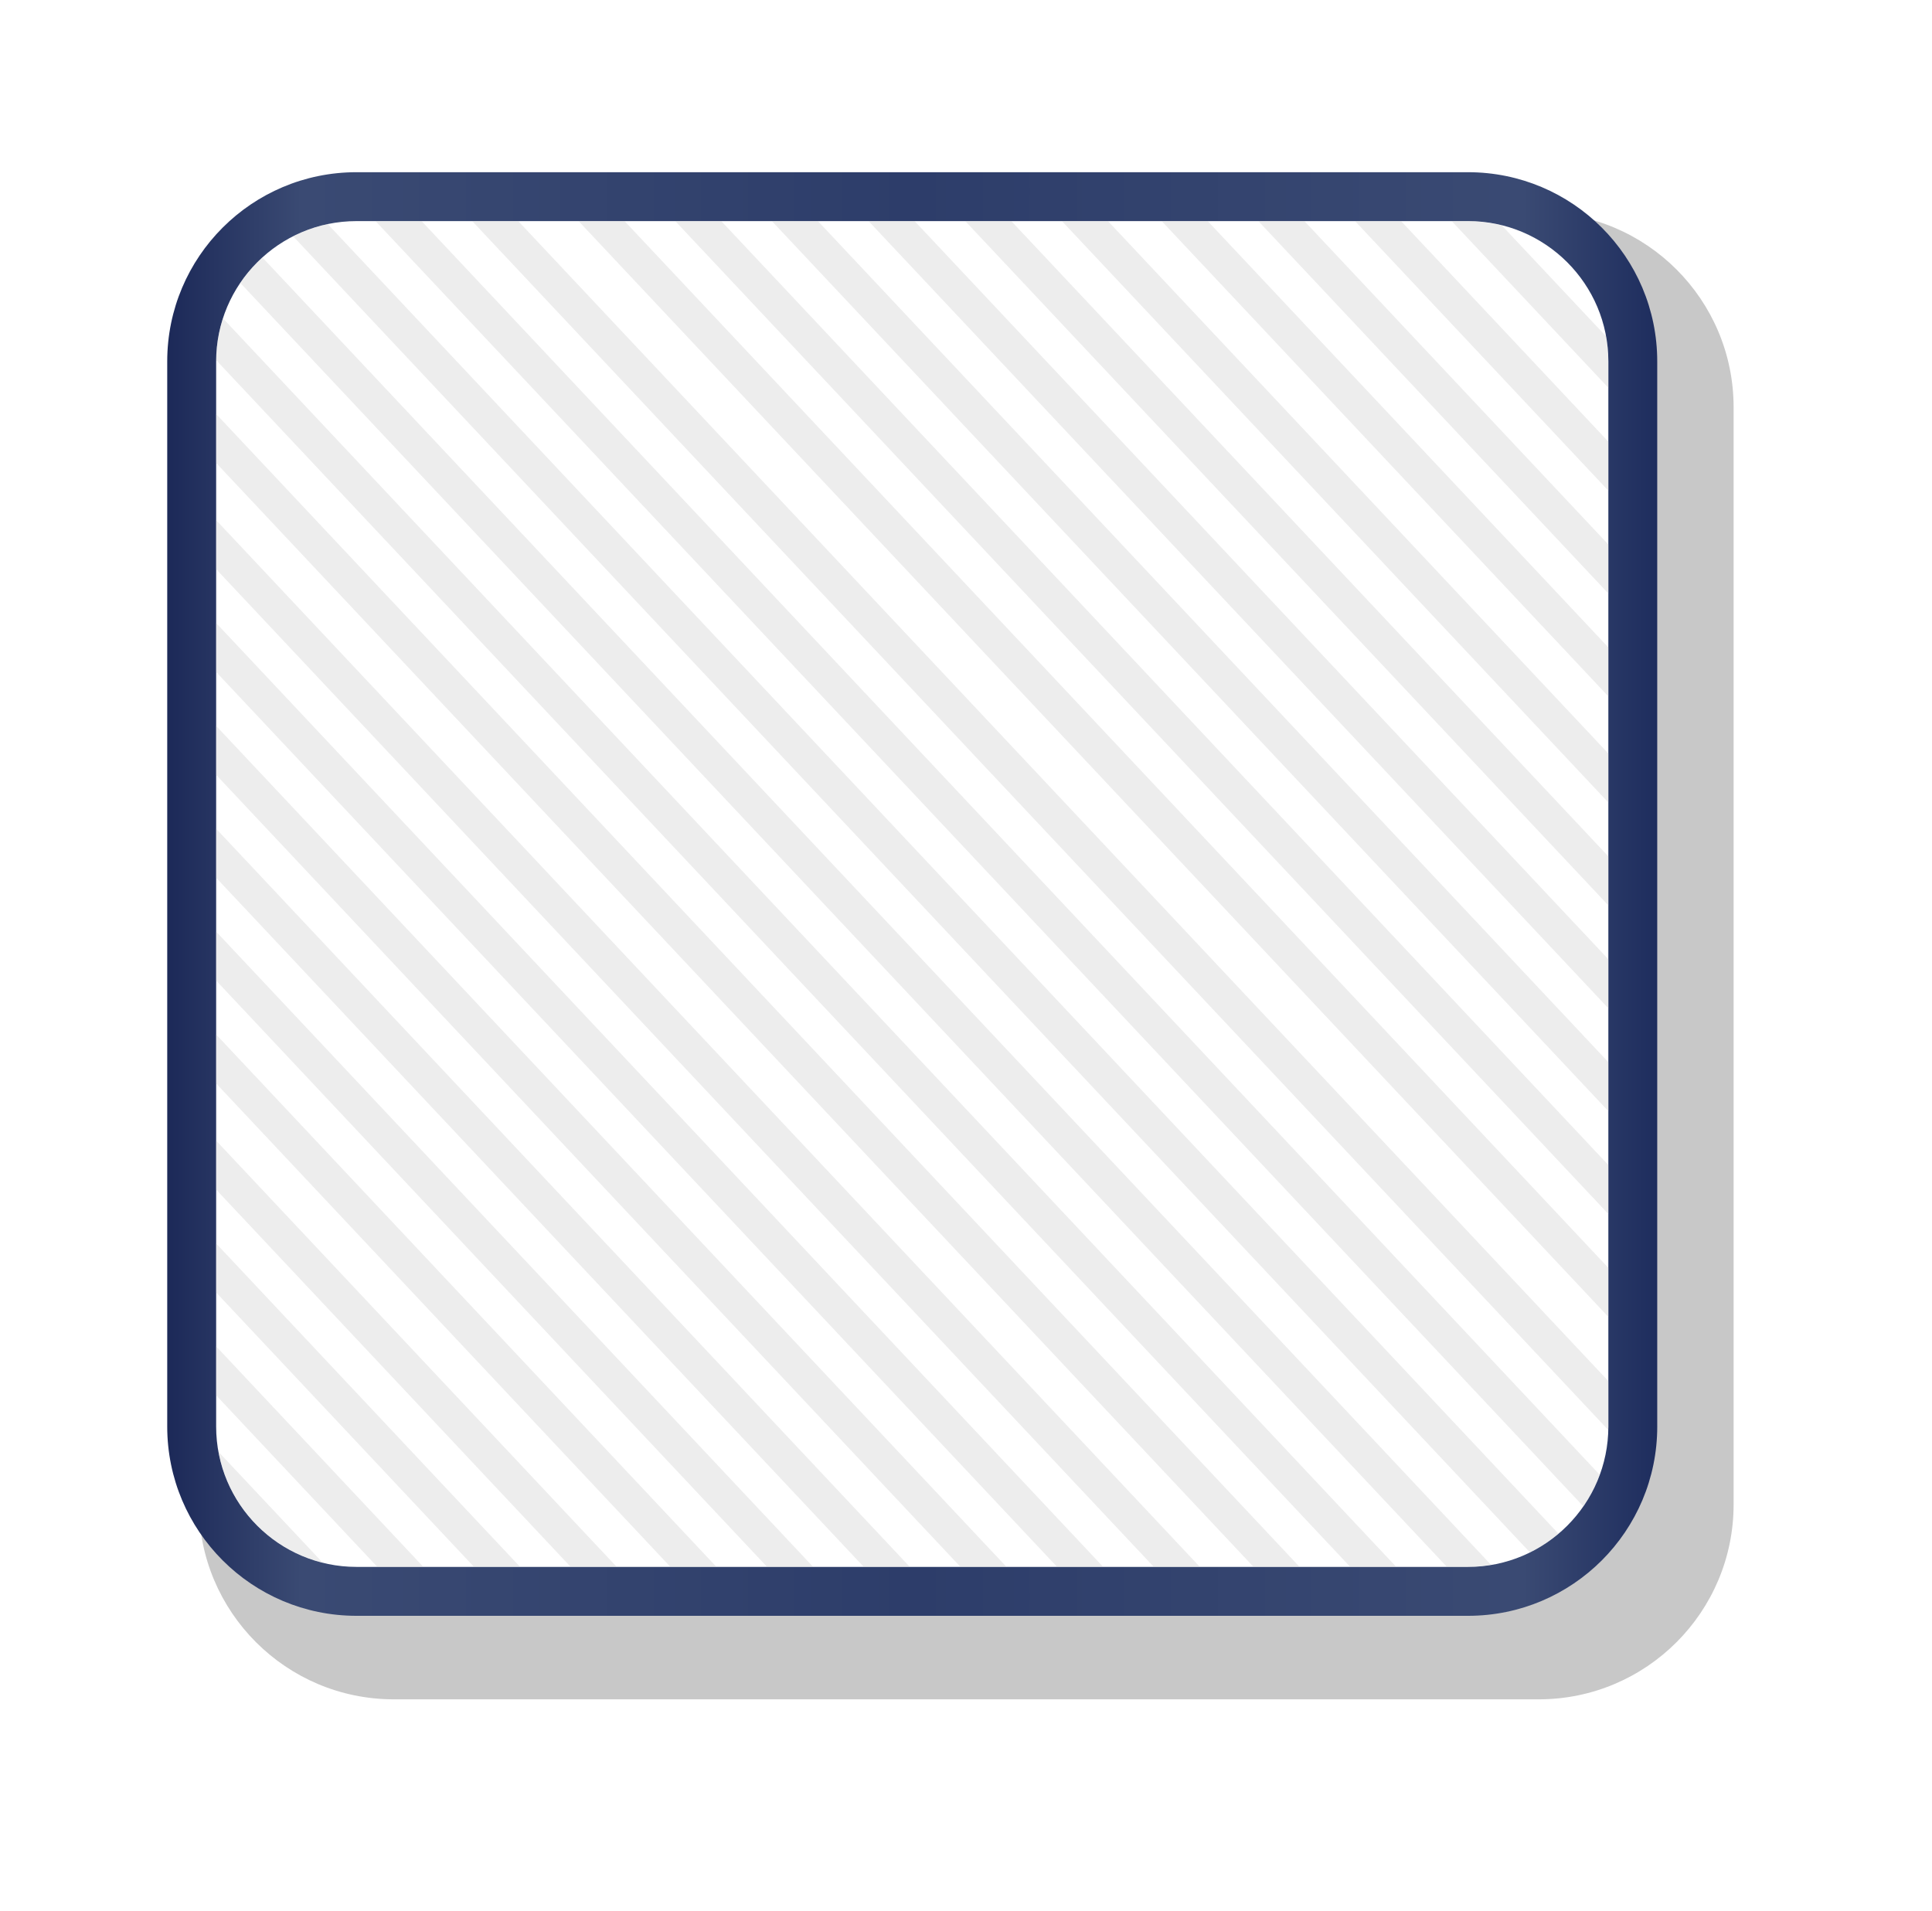
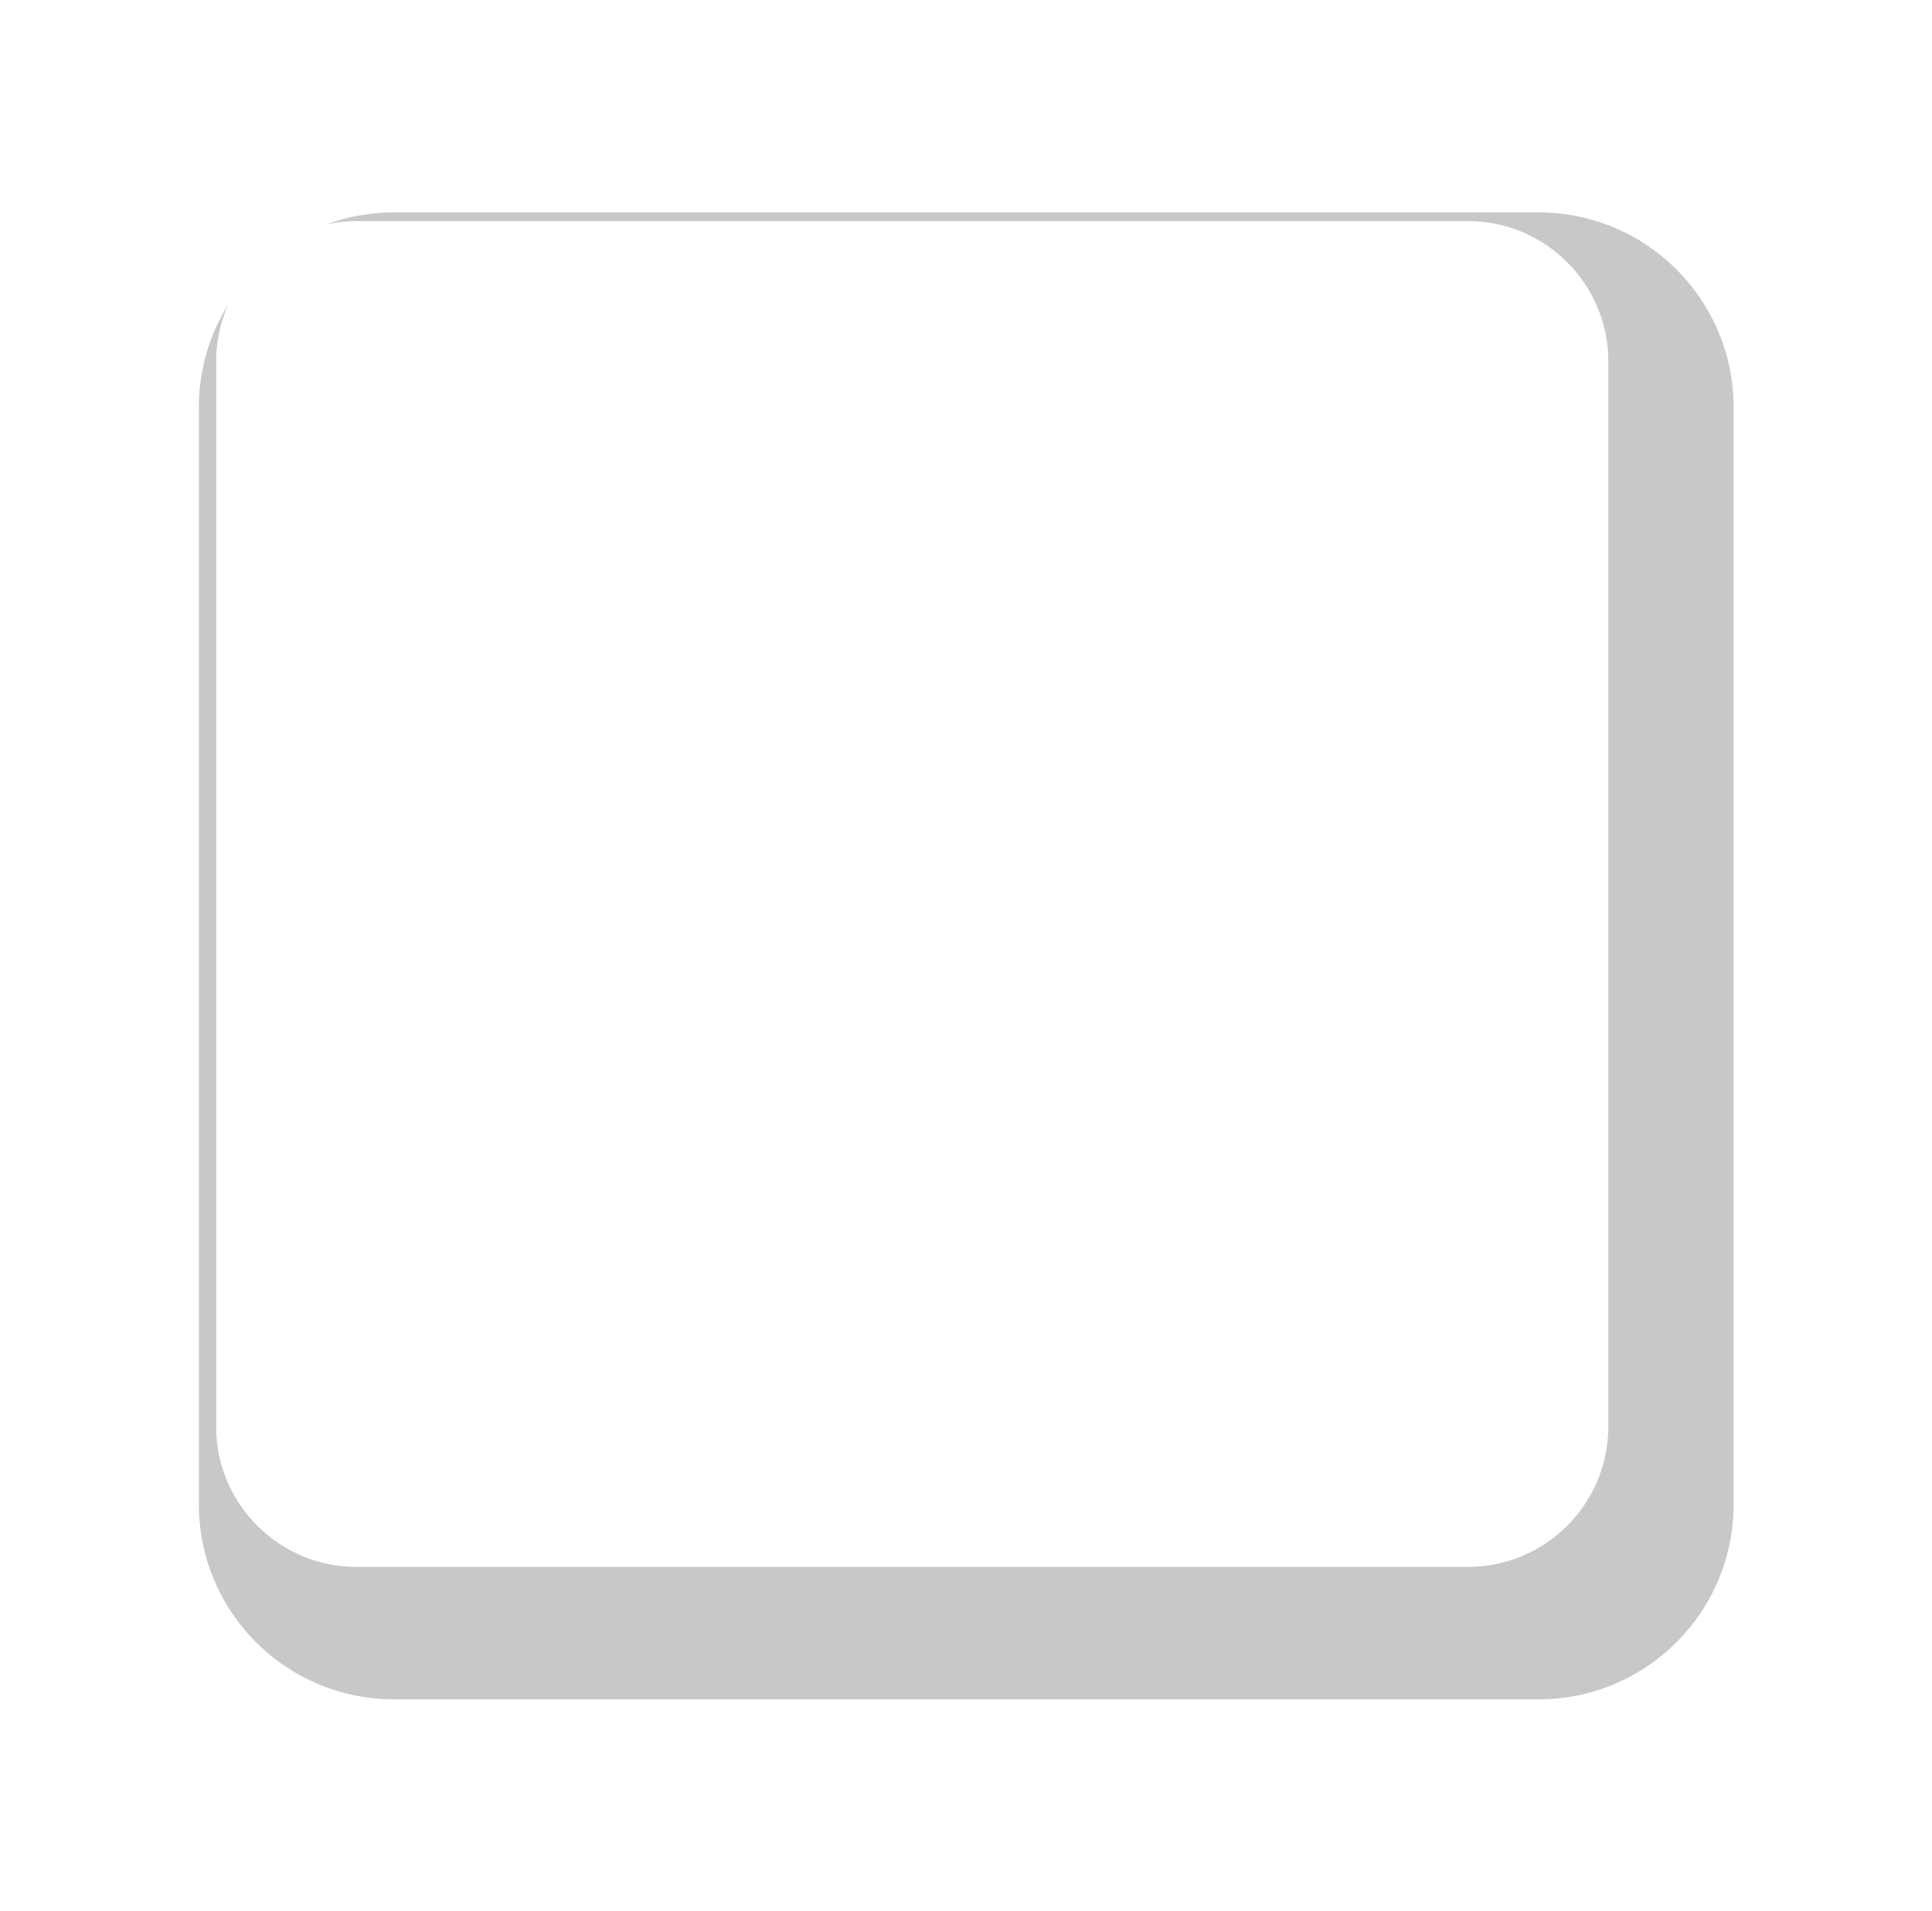
<svg xmlns="http://www.w3.org/2000/svg" enable-background="new 0 0 148.7 147.114" height="147.114" viewBox="0 0 148.7 147.114" width="148.7">
  <filter id="a" color-interpolation-filters="sRGB" height="1.049" width="1.047" x="-.024" y="-.024">
    <feGaussianBlur stdDeviation="1.129" />
  </filter>
  <linearGradient id="b" gradientUnits="userSpaceOnUse" x1="12.871" x2="127.553" y1="68.814" y2="68.814">
    <stop offset="0" stop-color="#1c2958" />
    <stop offset=".09" stop-color="#3a4a73" />
    <stop offset=".5" stop-color="#2d3d6a" />
    <stop offset=".91" stop-color="#3a4a73" />
    <stop offset="1" stop-color="#1e2d5e" />
  </linearGradient>
  <path d="m127.554 109.804c0 8.043-6.521 14.568-14.563 14.568h-85.553c-8.045 0-14.566-6.525-14.566-14.568v-81.984c0-8.046 6.521-14.565 14.566-14.565h85.553c8.043 0 14.563 6.52 14.563 14.565z" fill="#c8c8c8" filter="url(#a)" transform="matrix(1.03 0 0 1.03 2.05 2.698)" />
-   <path d="m127.553 109.805c0 8.043-6.521 14.568-14.563 14.568h-85.553c-8.045 0-14.566-6.525-14.566-14.568v-81.985c0-8.046 6.521-14.565 14.566-14.565h85.552c8.043 0 14.563 6.52 14.563 14.565v81.985z" fill="url(#b)" />
  <path d="m27.437 17.019c-5.957 0-10.801 4.846-10.801 10.802v81.984c0 5.957 4.844 10.803 10.801 10.803h85.552c5.955 0 10.801-4.846 10.801-10.803v-81.985c0-5.956-4.846-10.802-10.801-10.802h-85.552z" fill="#fff" />
-   <path d="m16.636 83.396 34.964 37.211h3.543l-38.507-40.978zm0-15.833 49.847 53.045h3.543l-53.39-56.818zm0 7.914 42.406 45.131h3.545l-45.951-48.899zm0-31.669 72.169 76.8h3.545l-75.714-80.572zm0 15.835 57.289 60.965h3.543l-60.832-64.735zm12.268-42.624 92.96 98.927c.518-.748.938-1.568 1.256-2.436l-90.671-96.491zm-6.338 1.173 95.185 101.294c.004-.006.01-.006.015-.008.782-.389 1.515-.865 2.177-1.422.002 0 .004-.004.008-.006l-94.727-100.802c-.937.196-1.826.523-2.658.944zm-5.742 93.568c.093.512.225 1.01.389 1.496.004.016.012.033.017.047.163.473.355.93.577 1.371.008.012.016.025.021.041.463.9 1.051 1.73 1.736 2.465.012.008.019.02.029.029.692.732 1.485 1.367 2.359 1.885.008.004.016.01.023.014.875.516 1.826.908 2.834 1.162.008 0 .013.004.02.004l-8.01-8.523c.003.001.003.007.005.009zm-.188-20.194 27.289 29.041h3.544l-30.833-32.81zm0-55.931 79.847 84.973h3.543l-83.39-88.741zm0 63.851 19.849 21.121h3.545l-23.394-24.894zm0 7.914 12.408 13.207h3.541l-15.949-16.975zm0-55.676 64.728 68.884h3.545l-68.273-72.654zm72.777-34.705 34.377 36.584v-3.771l-30.834-32.813zm-72.773 10.704 87.285 92.885h3.542l-90.305-96.102c-.329 1.015-.51 2.096-.522 3.217zm65.095-10.704 42.055 44.752v-3.77l-38.512-40.982zm-7.44 0 49.495 52.671v-3.772l-45.951-48.899zm29.999 0 19.496 20.748v-3.771l-15.953-16.977zm19.312 8.861-8.017-8.53c-.835-.207-1.703-.331-2.601-.331h-1.254l12.055 12.828v-2.027c.001-.663-.069-1.31-.183-1.94zm-26.752-8.861 26.937 28.664v-3.77l-23.395-24.895h-3.542zm-30.001 0 56.938 60.591v-3.773l-53.395-56.818zm-30.508 0 87.431 93.042c.002-.086.014-.17.014-.256v-3.5l-83.902-89.286zm-17.854 4.755 92.875 98.833h1.623c.597 0 1.18-.063 1.752-.158.008 0 .014 0 .019-.002l-94.559-100.624c-.641.583-1.222 1.232-1.71 1.951zm26.042-4.755 79.257 84.345v-3.774l-75.717-80.571zm14.878 0 64.379 68.509v-3.771l-60.836-64.738zm-7.437 0 71.816 76.425v-3.77l-68.275-72.655z" fill="#ccc" opacity=".35" />
</svg>